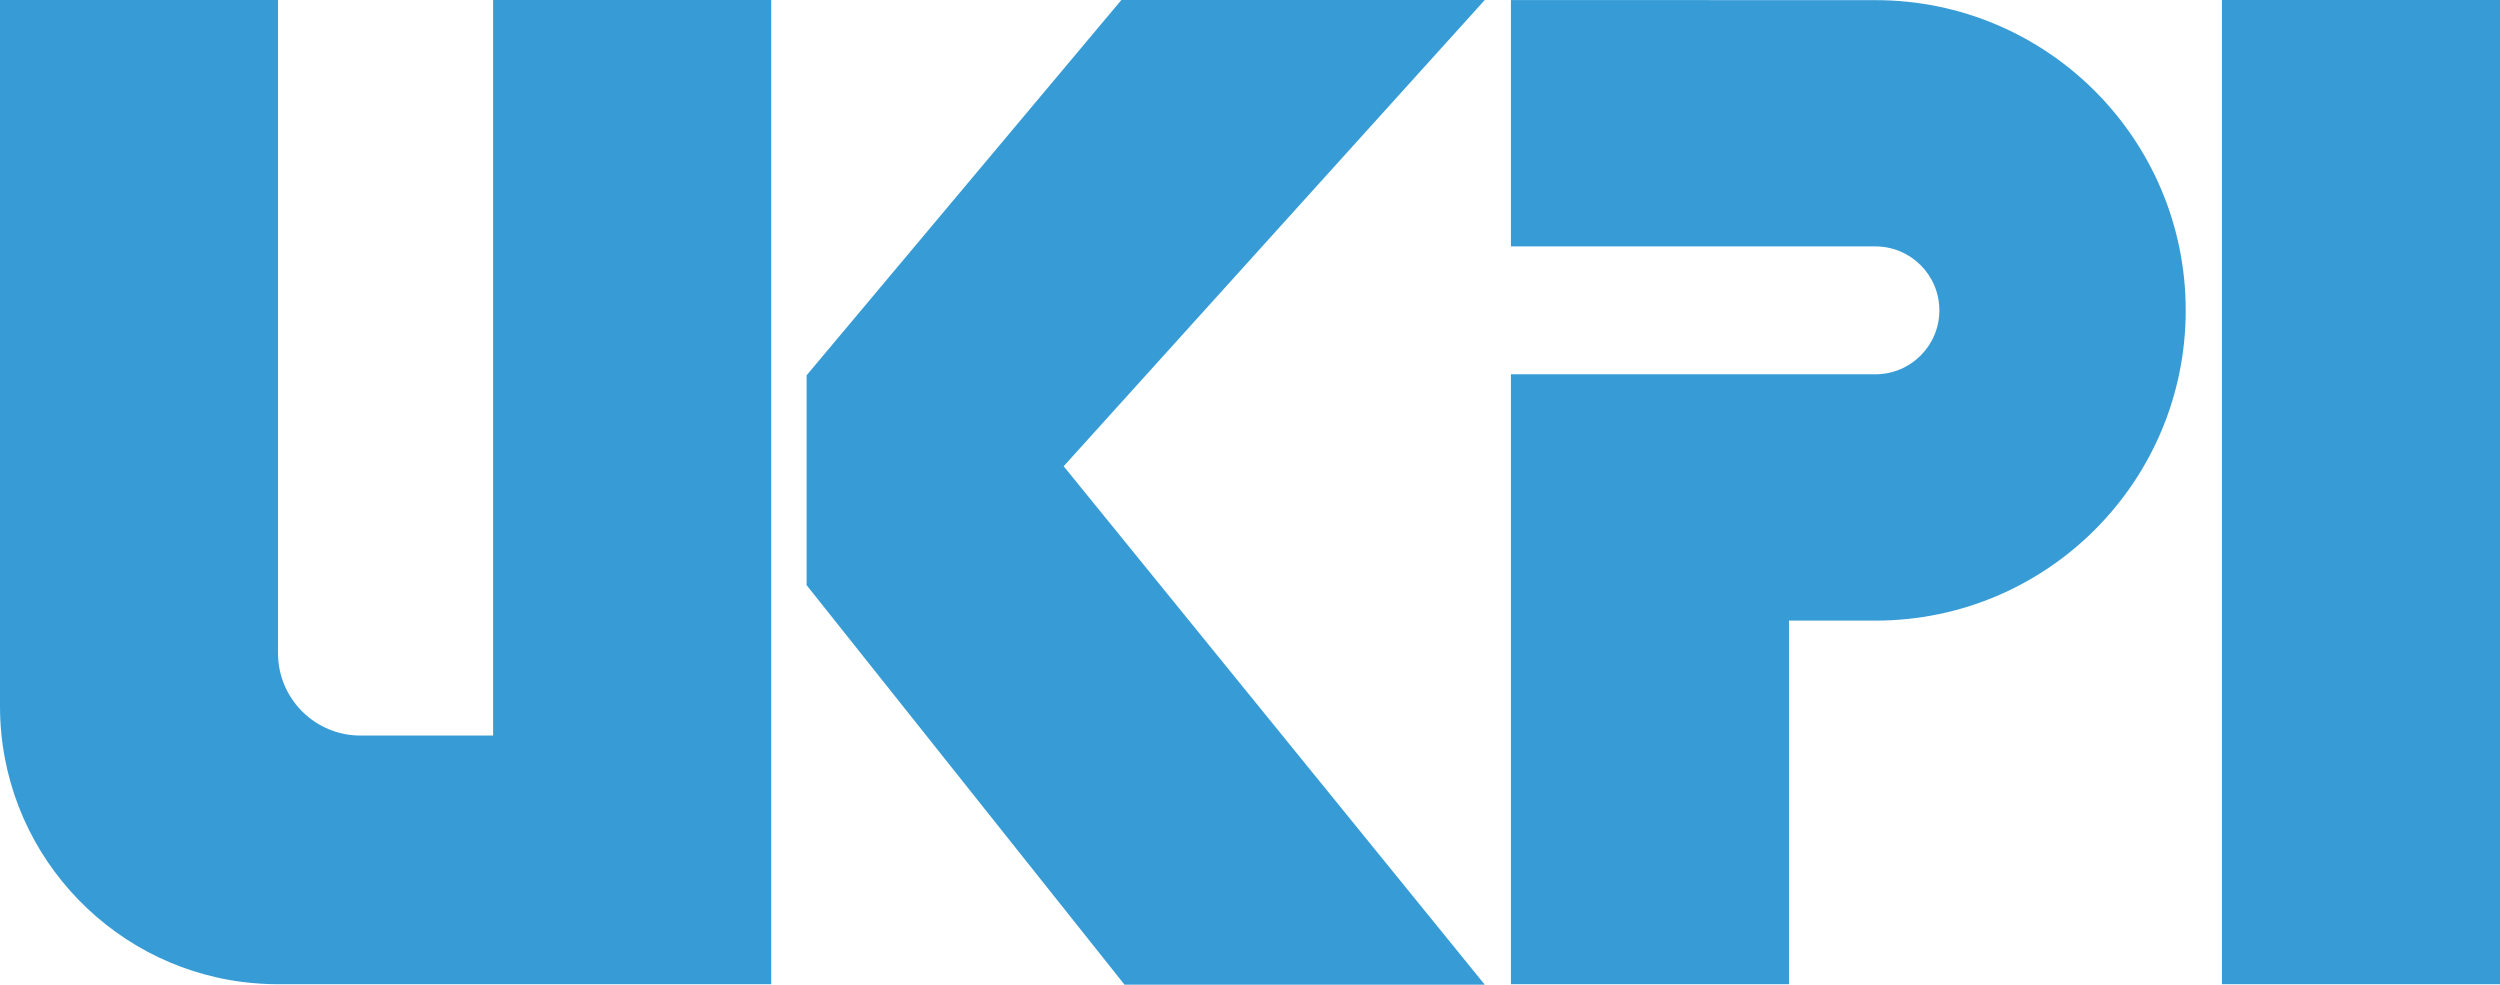
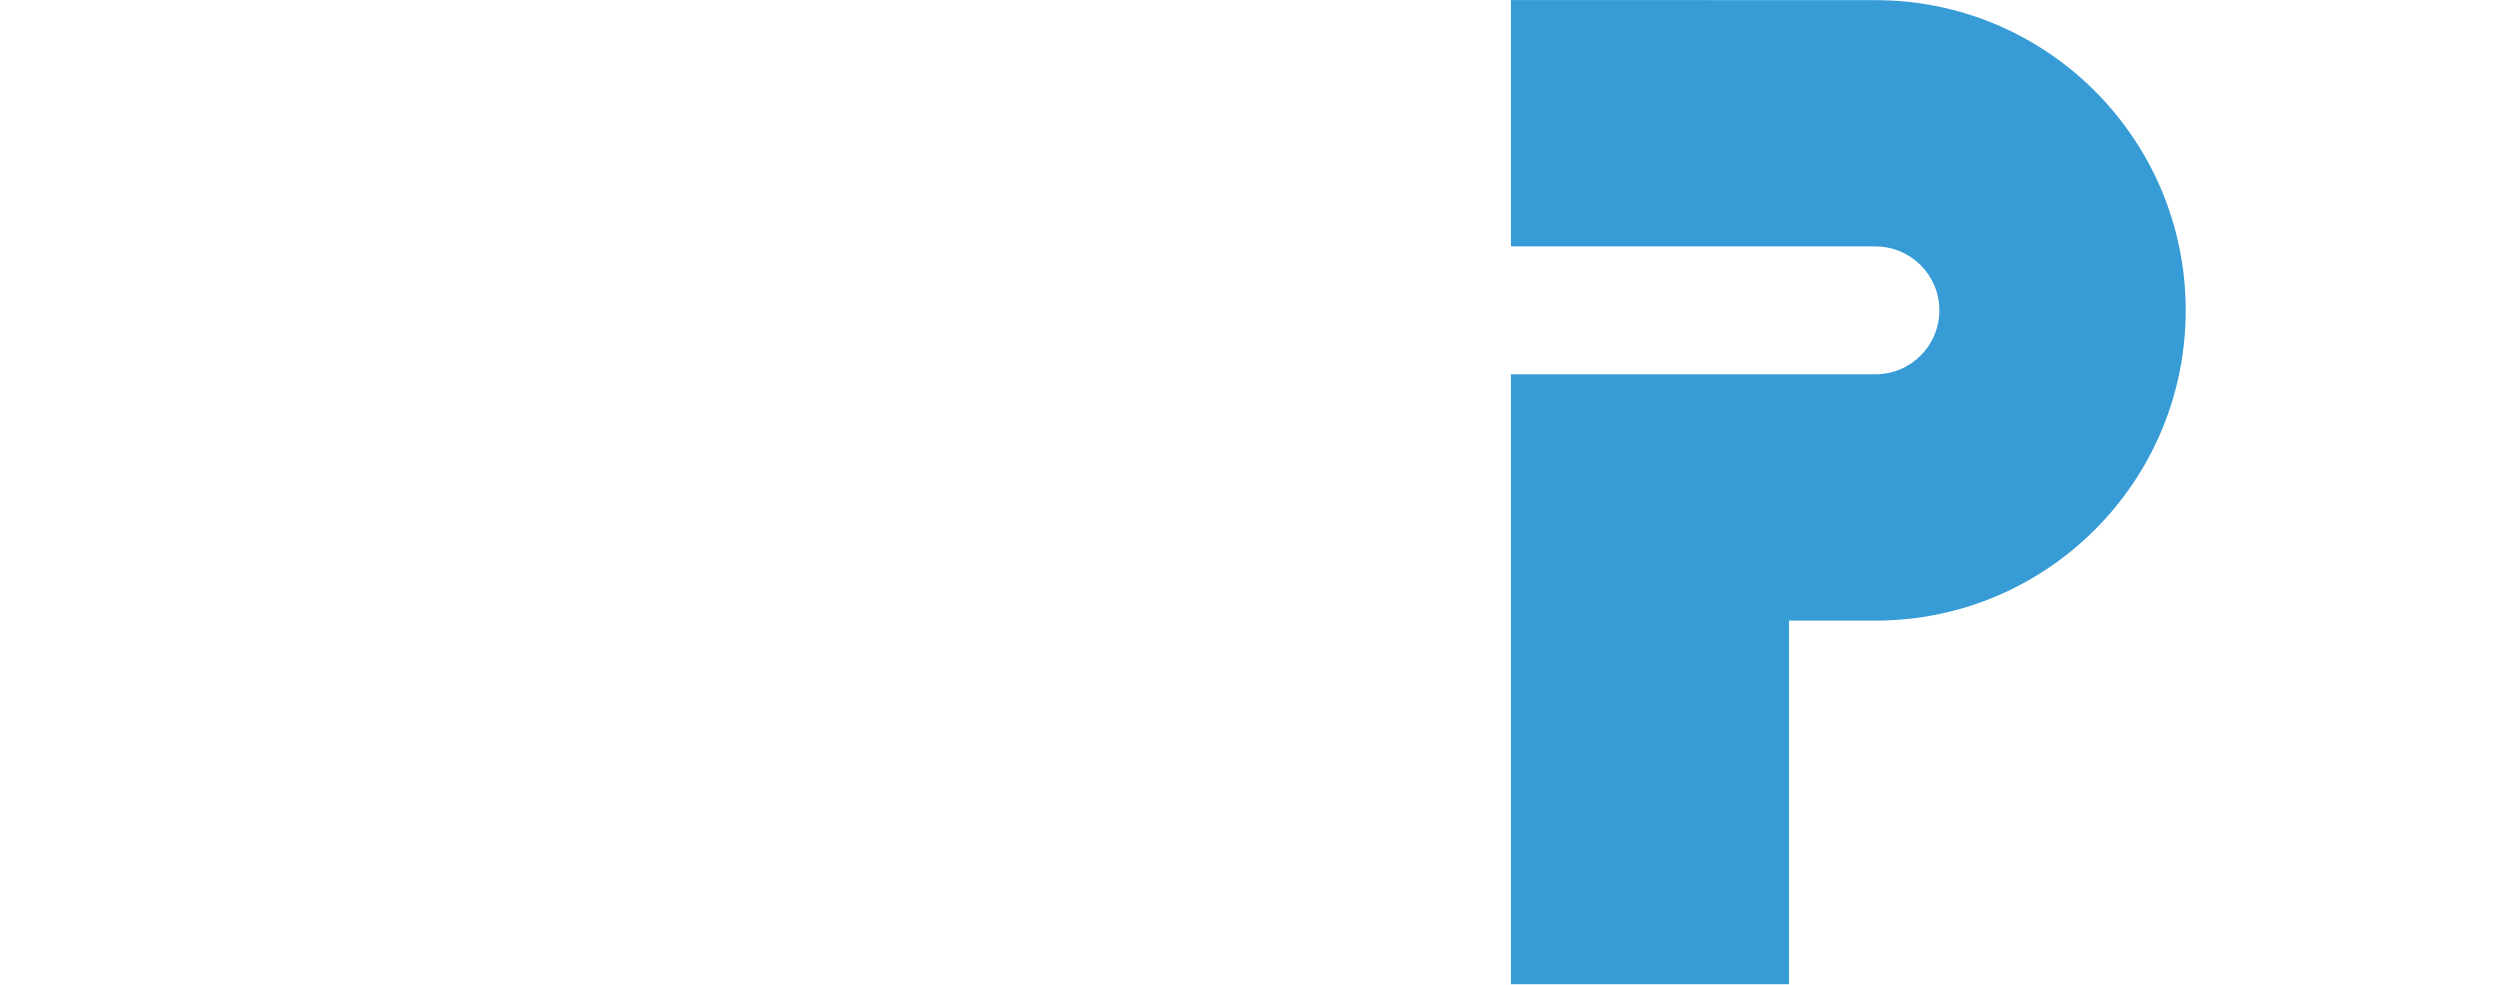
<svg xmlns="http://www.w3.org/2000/svg" id="Layer_1" data-name="Layer 1" viewBox="0 0 1042.92 410.77">
  <defs>
    <style>      .cls-1 {        fill: #379cd6;      }    </style>
  </defs>
-   <rect class="cls-1" x="926.92" width="116" height="410.59" />
-   <path class="cls-1" d="M321.72,0v410.59H115.97c-4.97,0-9.84-.33-14.64-.92C44.2,402.46,0,353.69,0,294.59V0h115.97v272.44c0,19.01,15.41,34.41,34.41,34.41h55.33V0h116Z" />
  <path class="cls-1" d="M911.81,129.48h0c0,71.46-57.91,129.39-129.37,129.42h-36.13v151.69h-116v-254.45h152.06c14.73,0,26.67-11.94,26.67-26.67h0c0-14.73-11.94-26.67-26.67-26.67h-152.06V.02l152.11.04c71.47.02,129.39,57.96,129.39,129.42Z" />
-   <polygon class="cls-1" points="619.4 0 467.8 0 336.49 156.56 336.49 244.11 469.11 410.77 619.4 410.77 443.73 194.5 619.4 0" />
</svg>